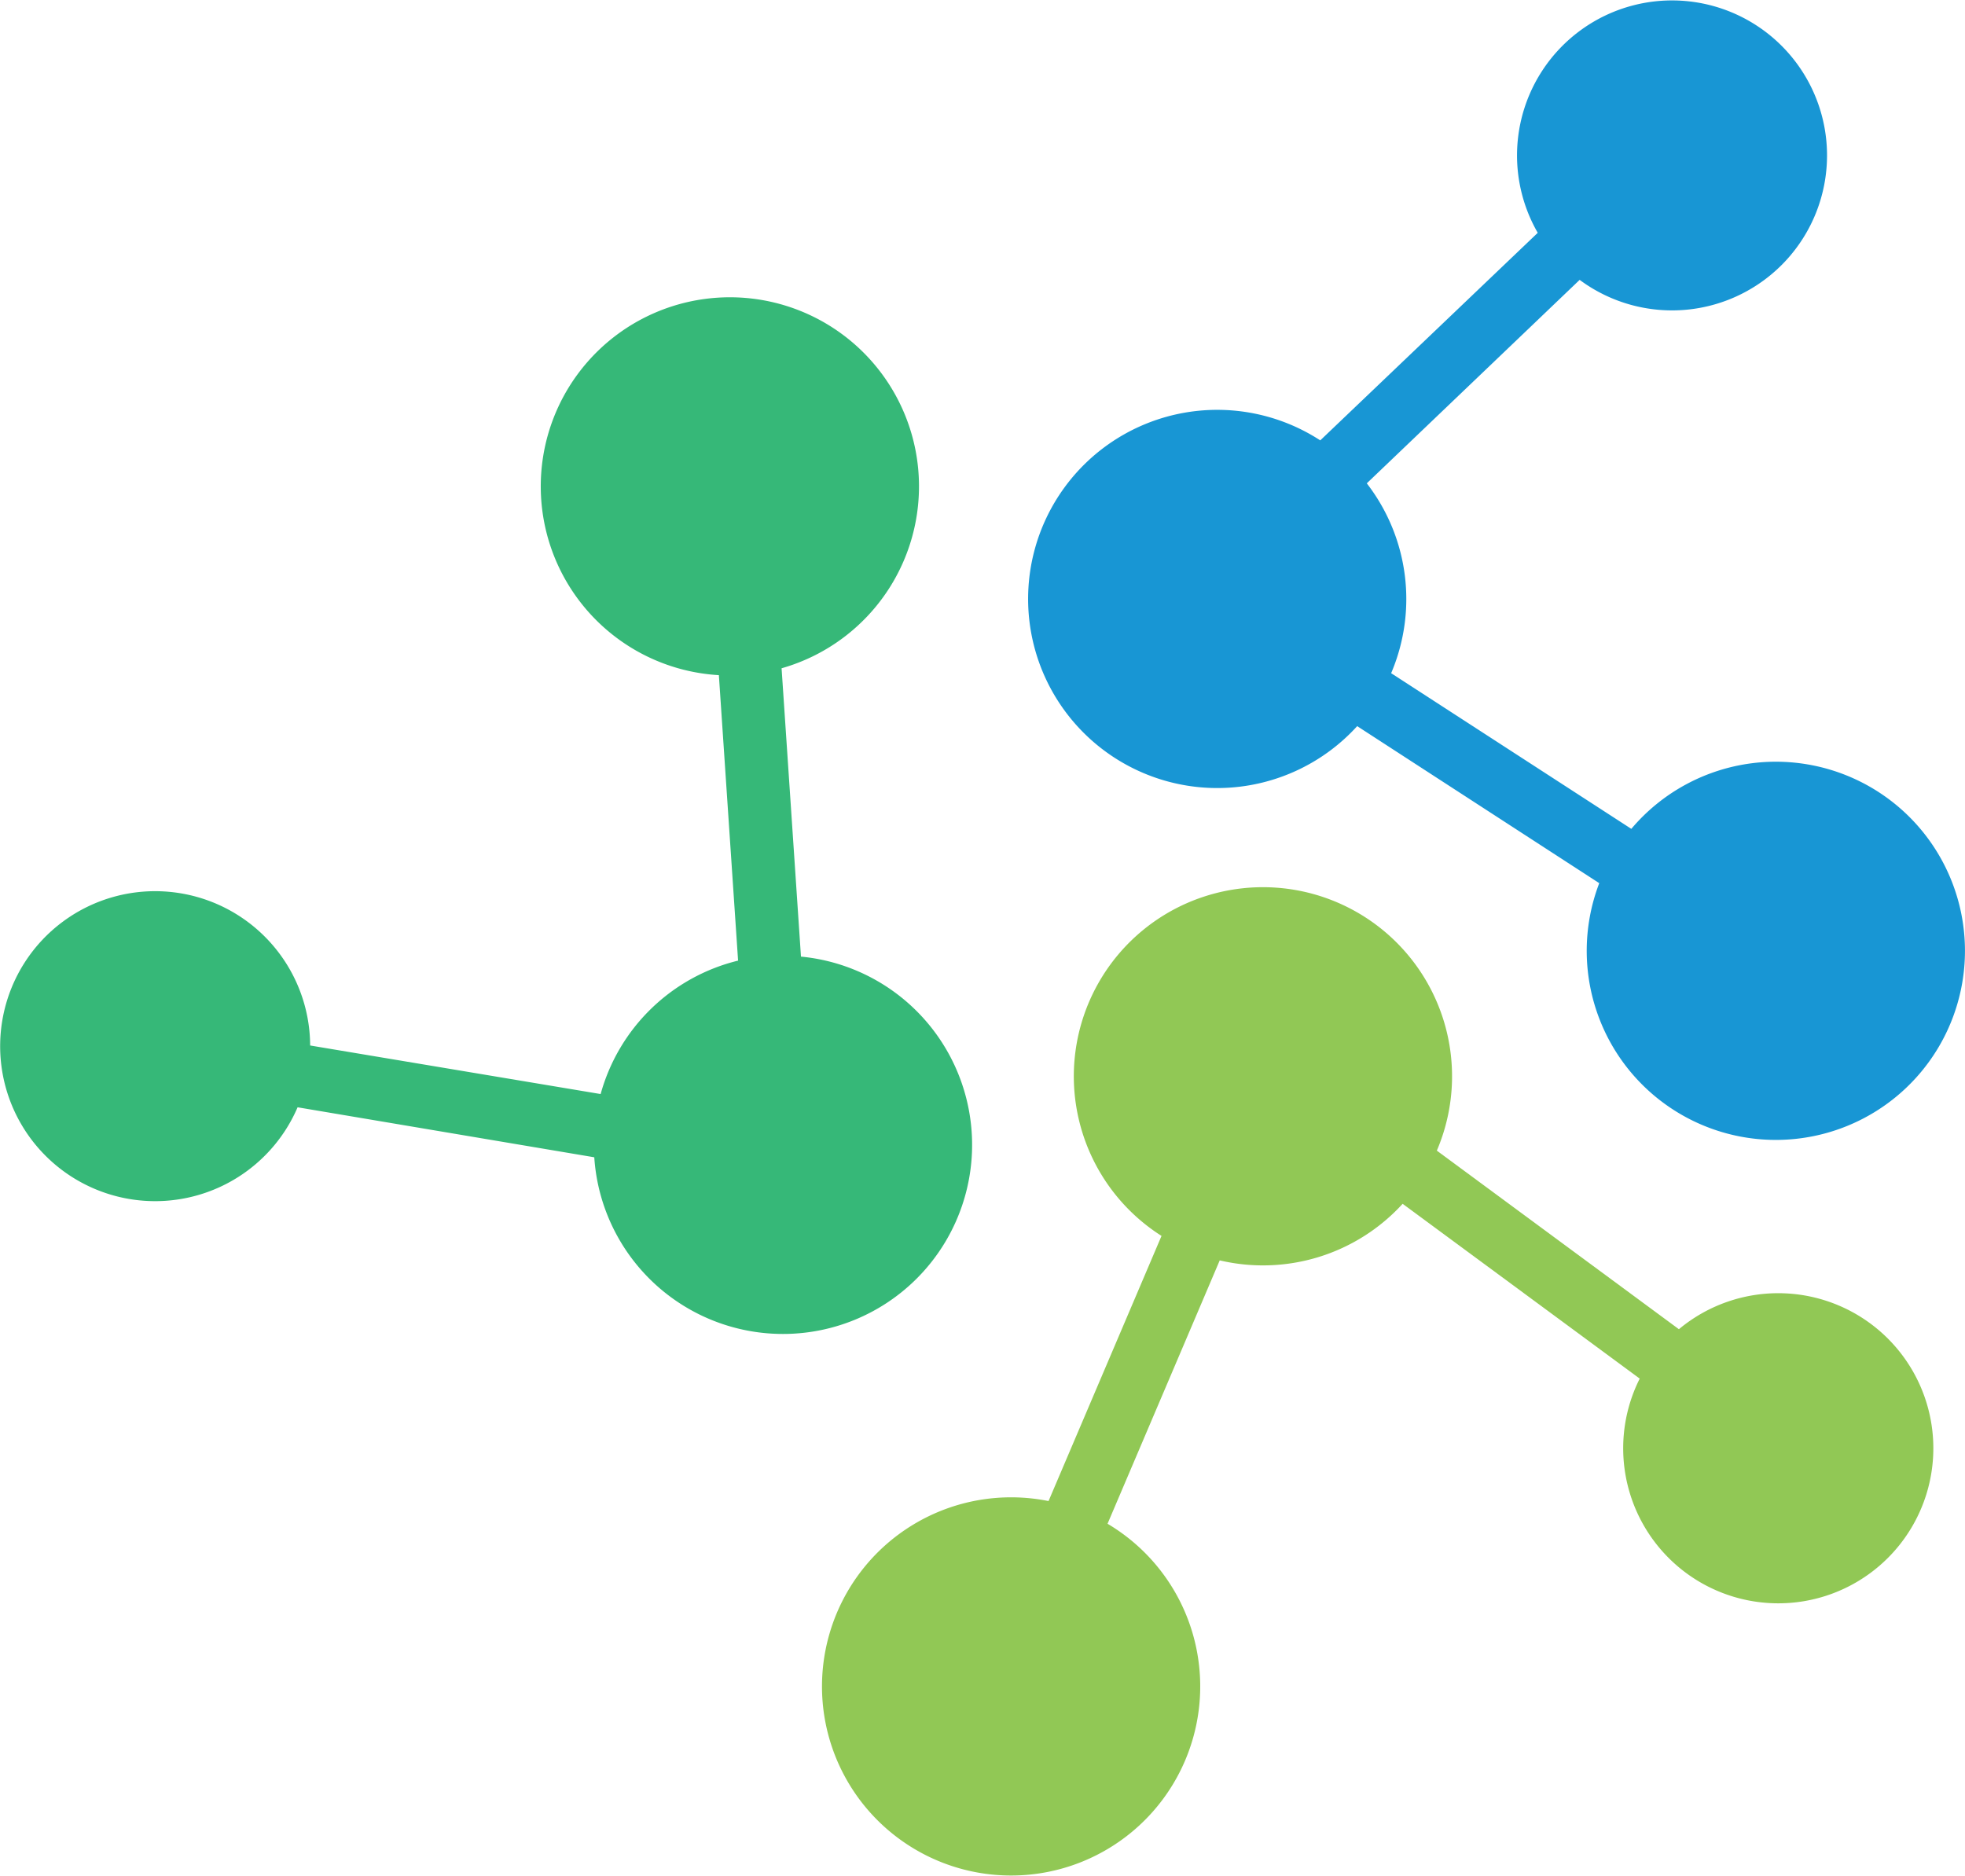
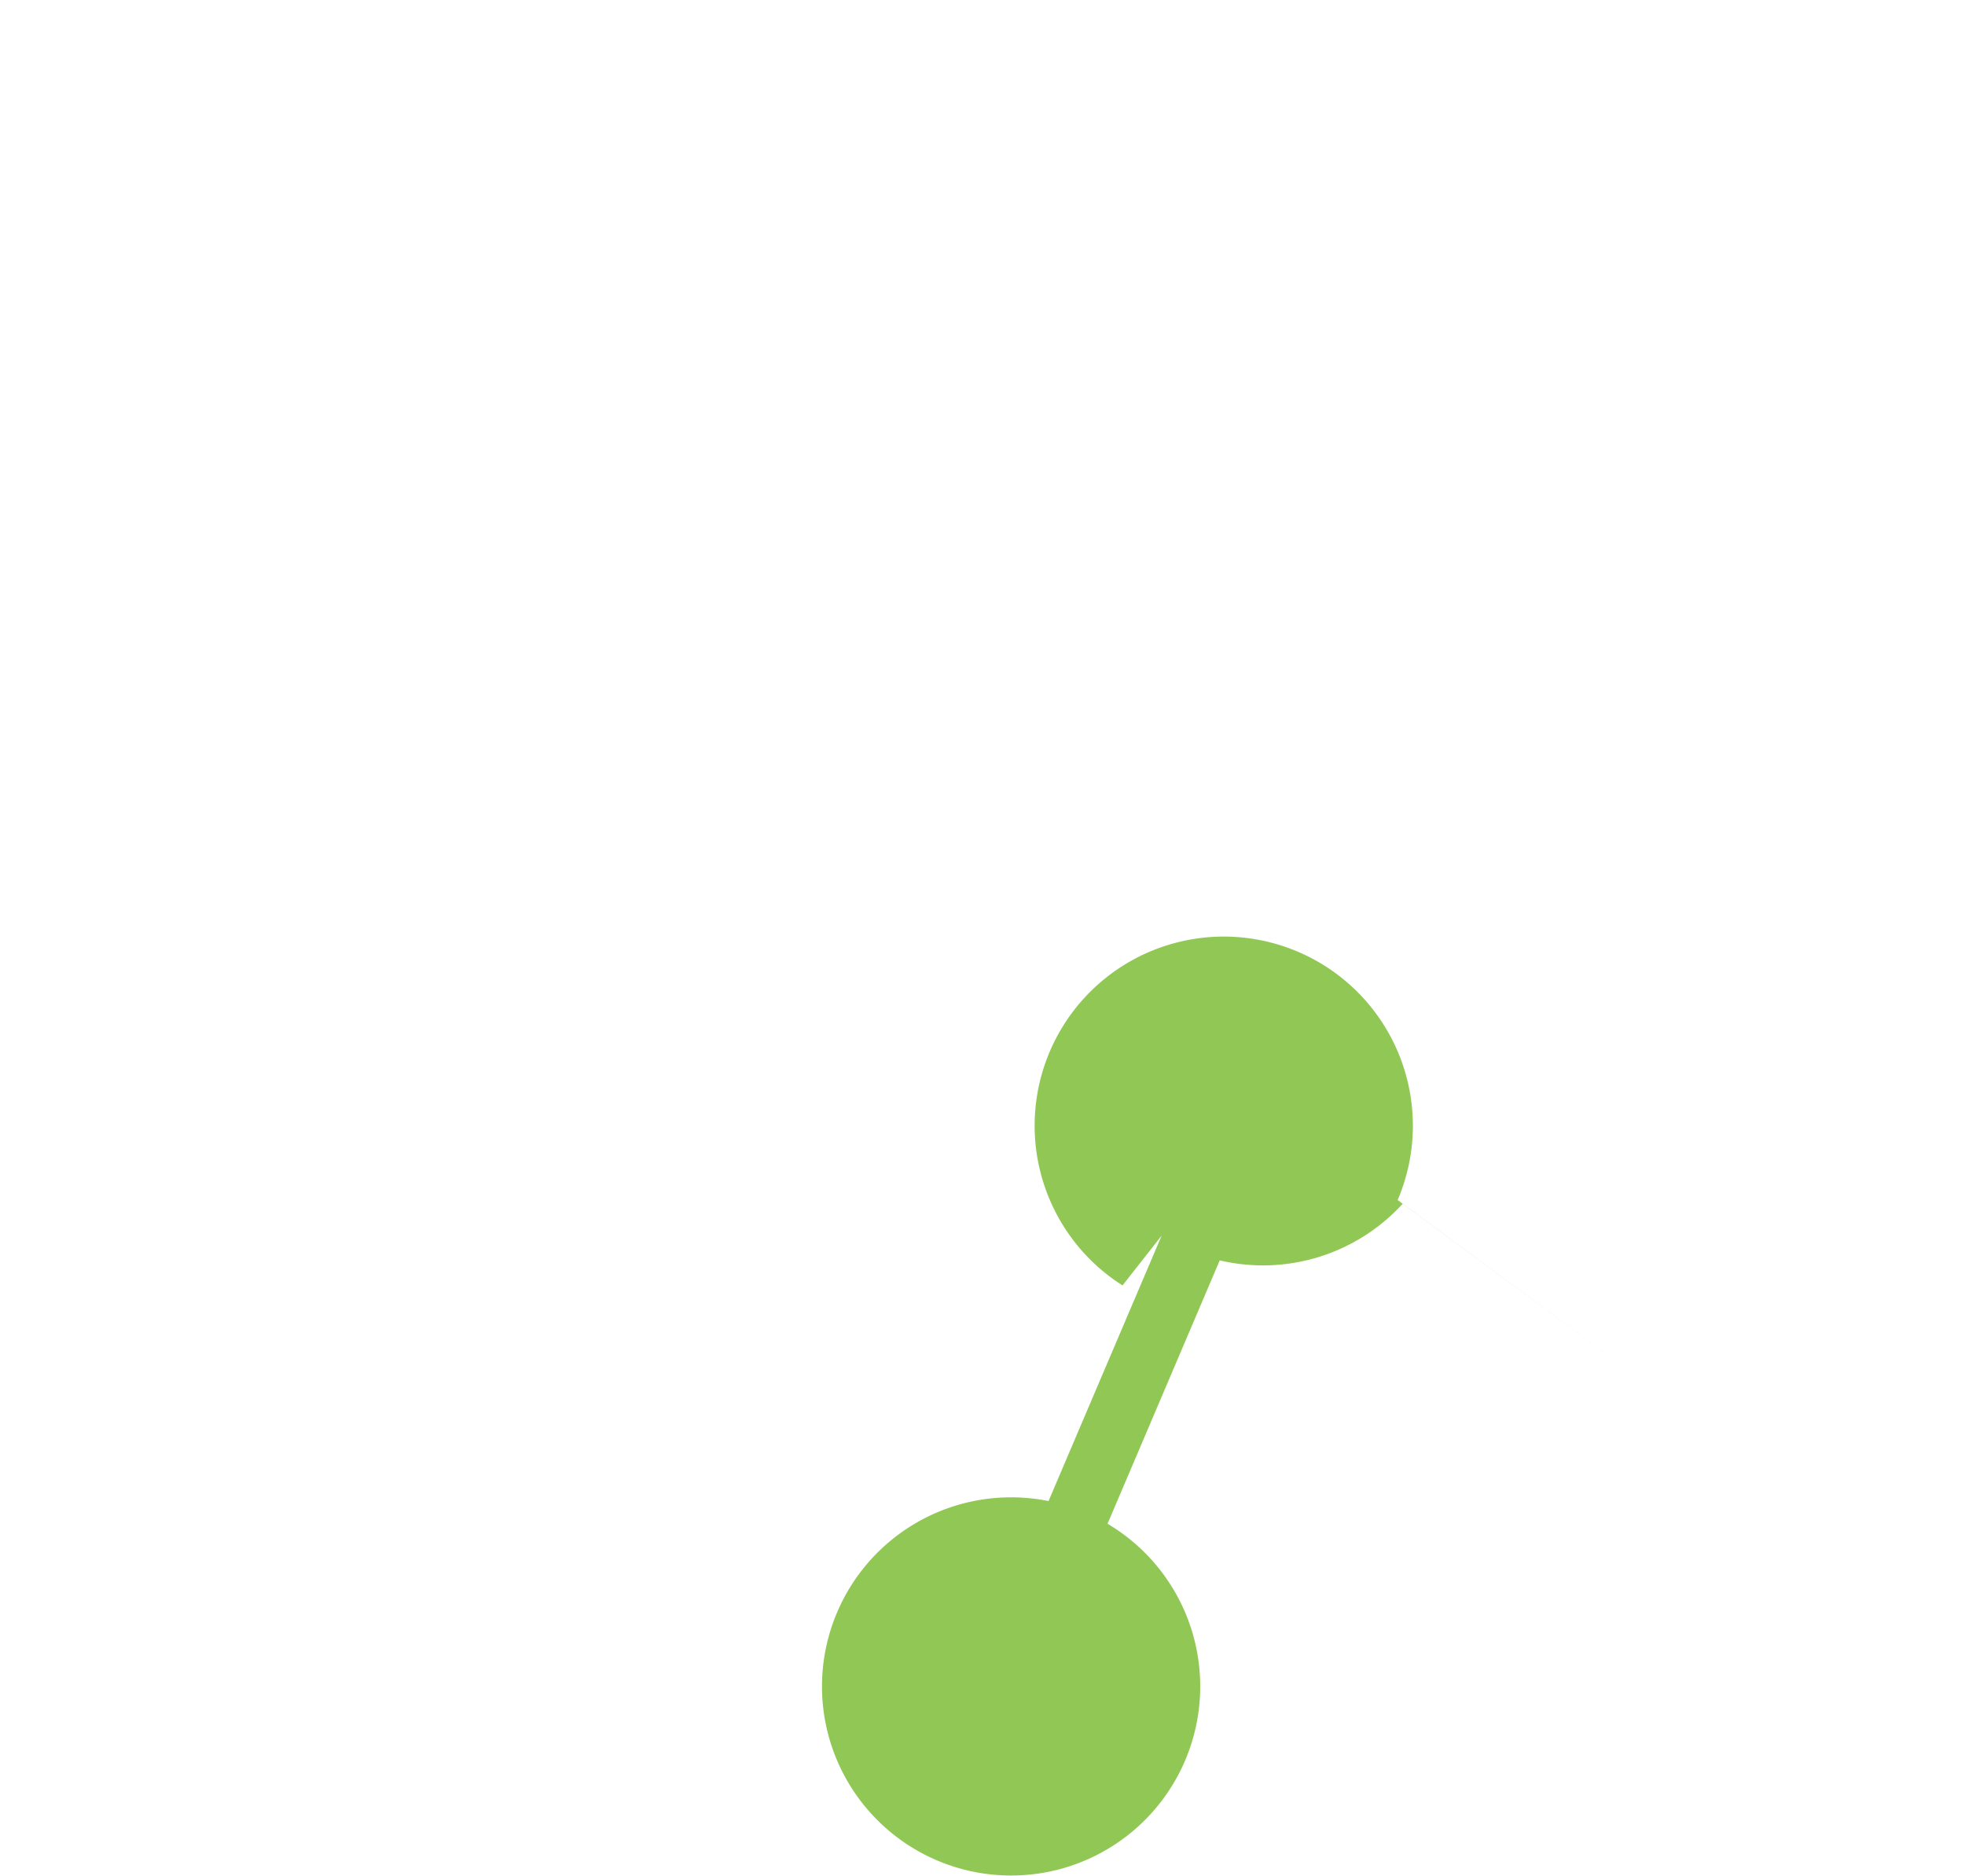
<svg xmlns="http://www.w3.org/2000/svg" viewBox="0 0 259.76 247.99">
  <defs>
    <style>.cls-1{fill:#36b878;}.cls-2{fill:#91c855;}.cls-3{fill:#1896d4;}</style>
  </defs>
  <g id="Layer_2" data-name="Layer 2">
    <g id="Layer_1-2" data-name="Layer 1">
-       <path class="cls-1" d="M105.88,126.42l-2.56-38.07a25,25,0,1,0-8.29.91L97.57,127A25,25,0,0,0,79.4,144.64L41,138.22a20.49,20.49,0,1,0-1.66,8.17L78.56,153a25,25,0,1,0,27.32-26.53Z" />
-       <path class="cls-2" d="M153.56,163.36l-14.95,35.09a25,25,0,1,0,7.8,3l14.83-34.82a25,25,0,0,0,24.18-7.48l31.34,23.11a20.5,20.5,0,1,0,5.18-6.53l-32-23.61a25,25,0,1,0-36.37,11.29Z" />
-       <path class="cls-3" d="M179.41,96l32,20.76a25,25,0,1,0,4.24-7.18L183.9,89a25,25,0,0,0-3.22-25.1L208.82,37a20.49,20.49,0,1,0-5.54-6.22L174.53,58.22A25,25,0,1,0,179.41,96Z" />
+       <path class="cls-2" d="M153.56,163.36l-14.95,35.09a25,25,0,1,0,7.8,3l14.83-34.82a25,25,0,0,0,24.18-7.48l31.34,23.11l-32-23.61a25,25,0,1,0-36.37,11.29Z" />
    </g>
  </g>
</svg>